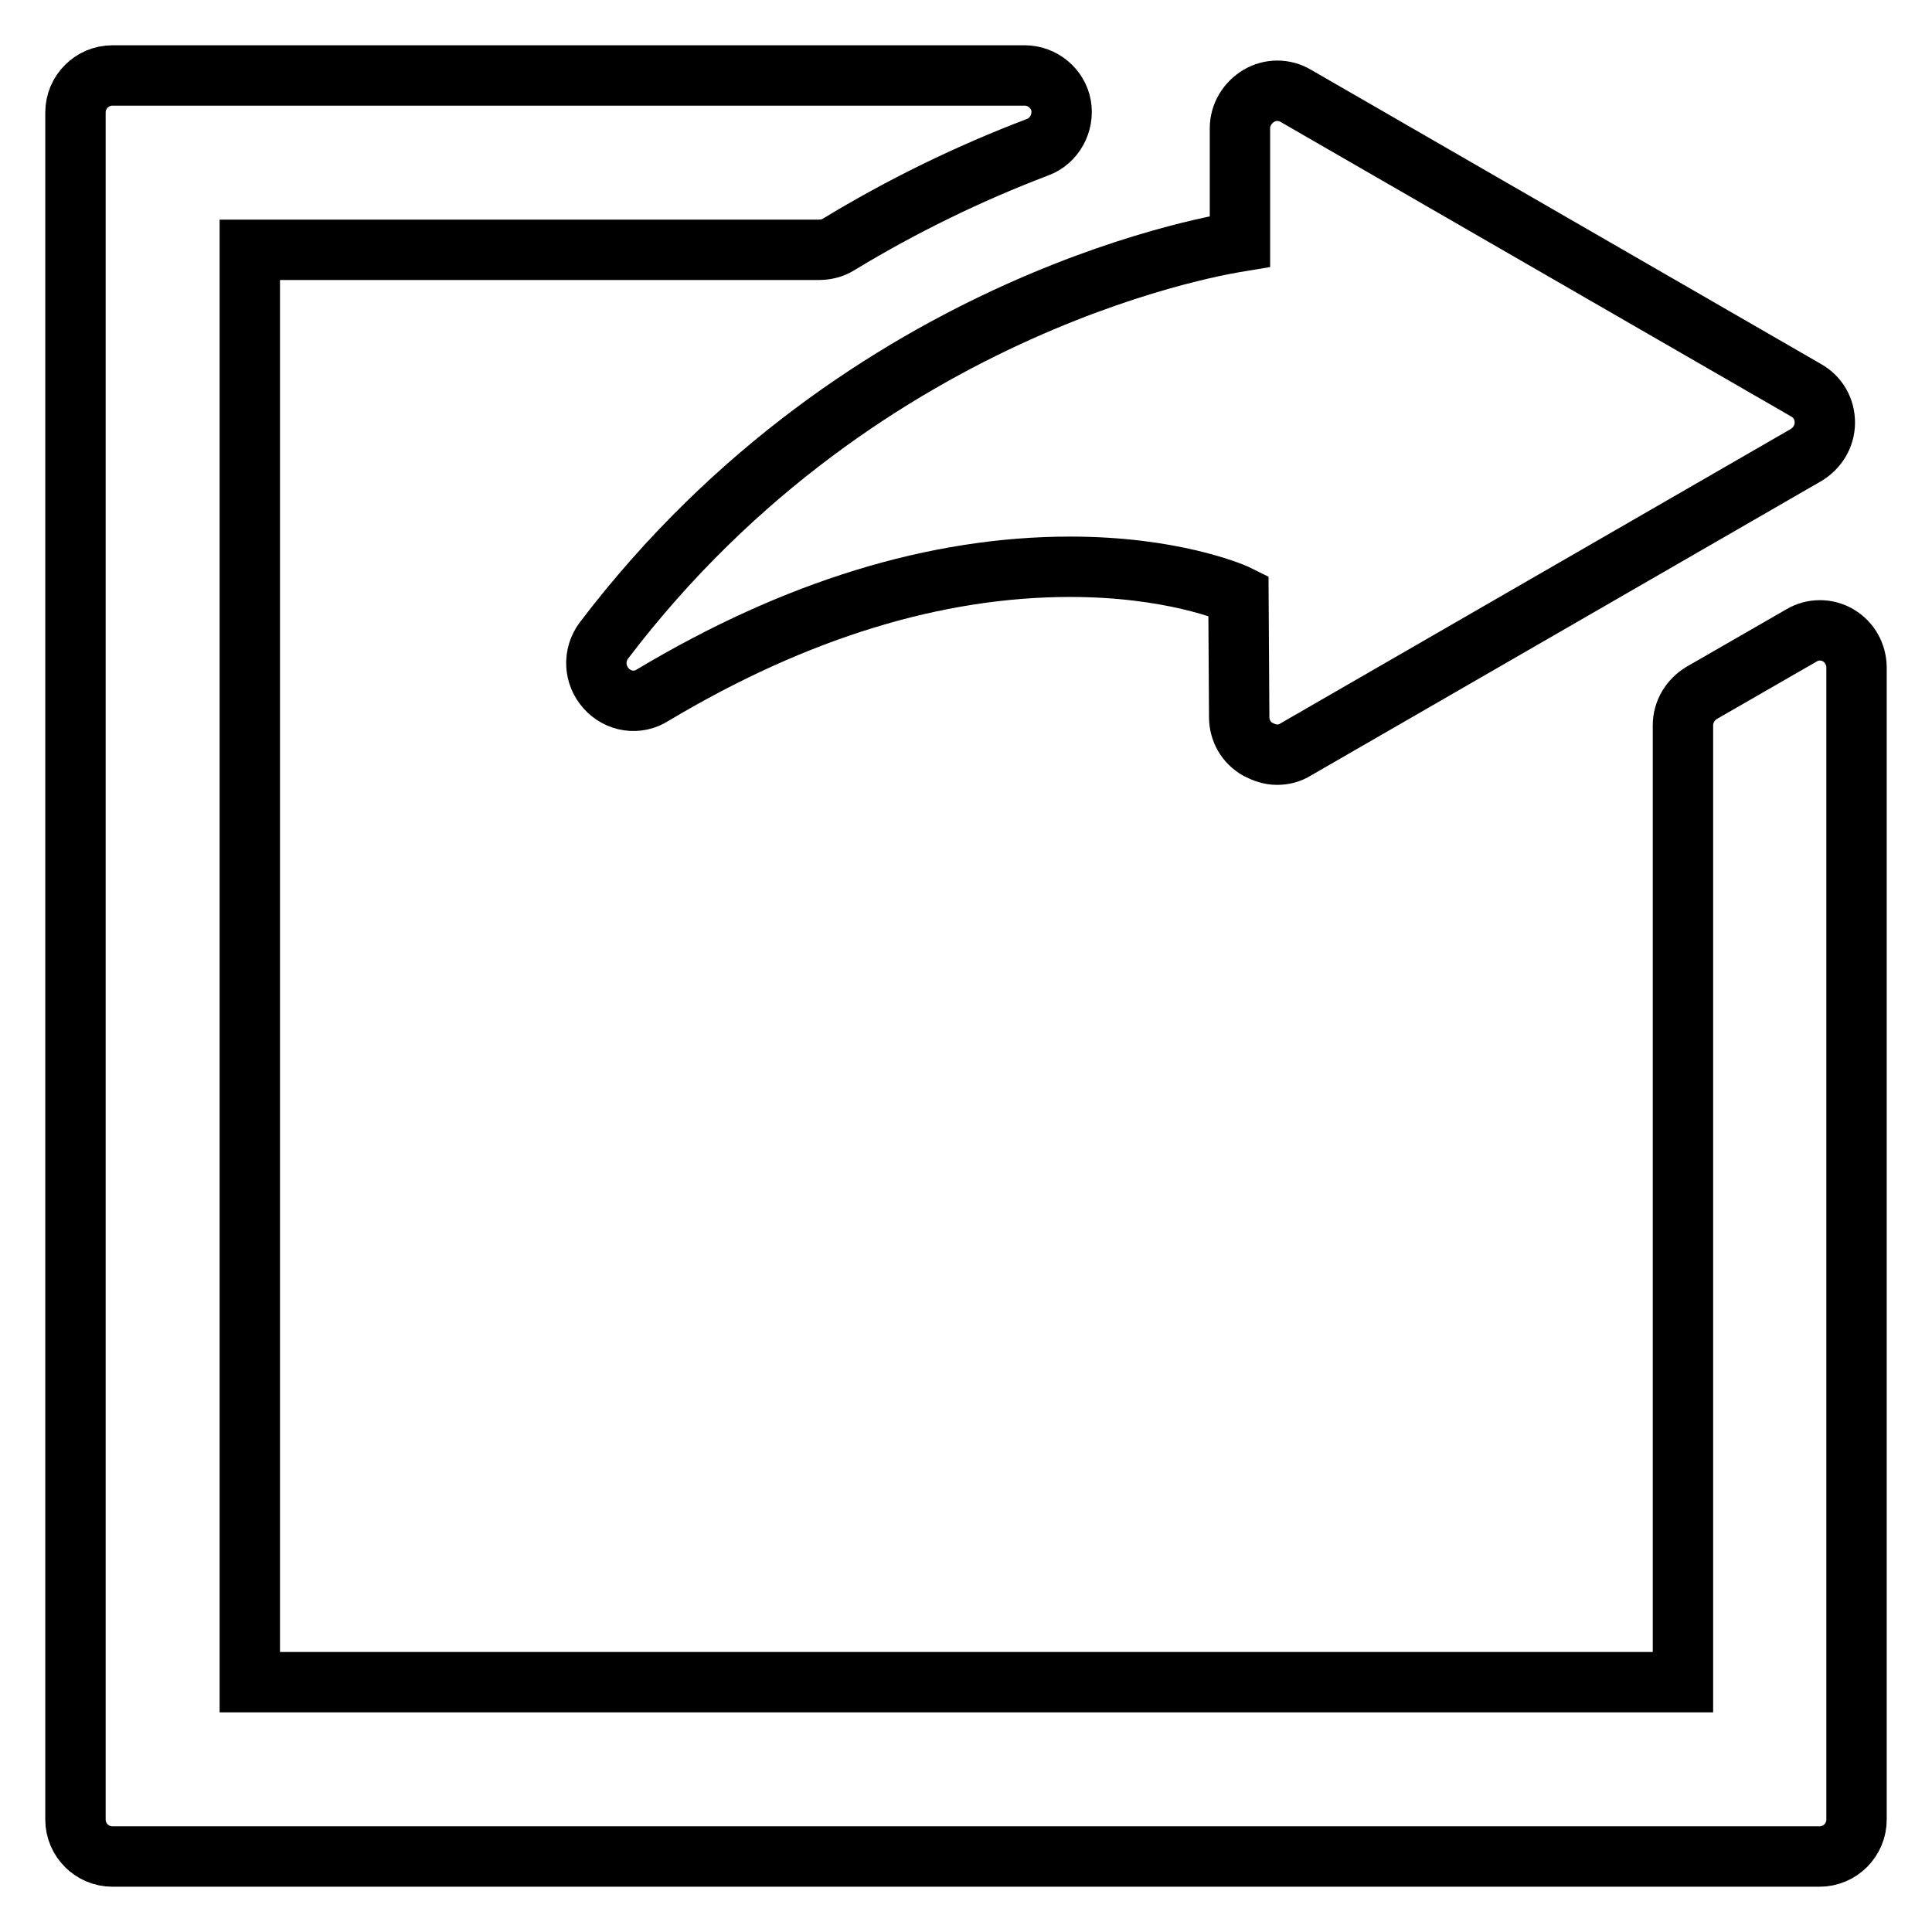
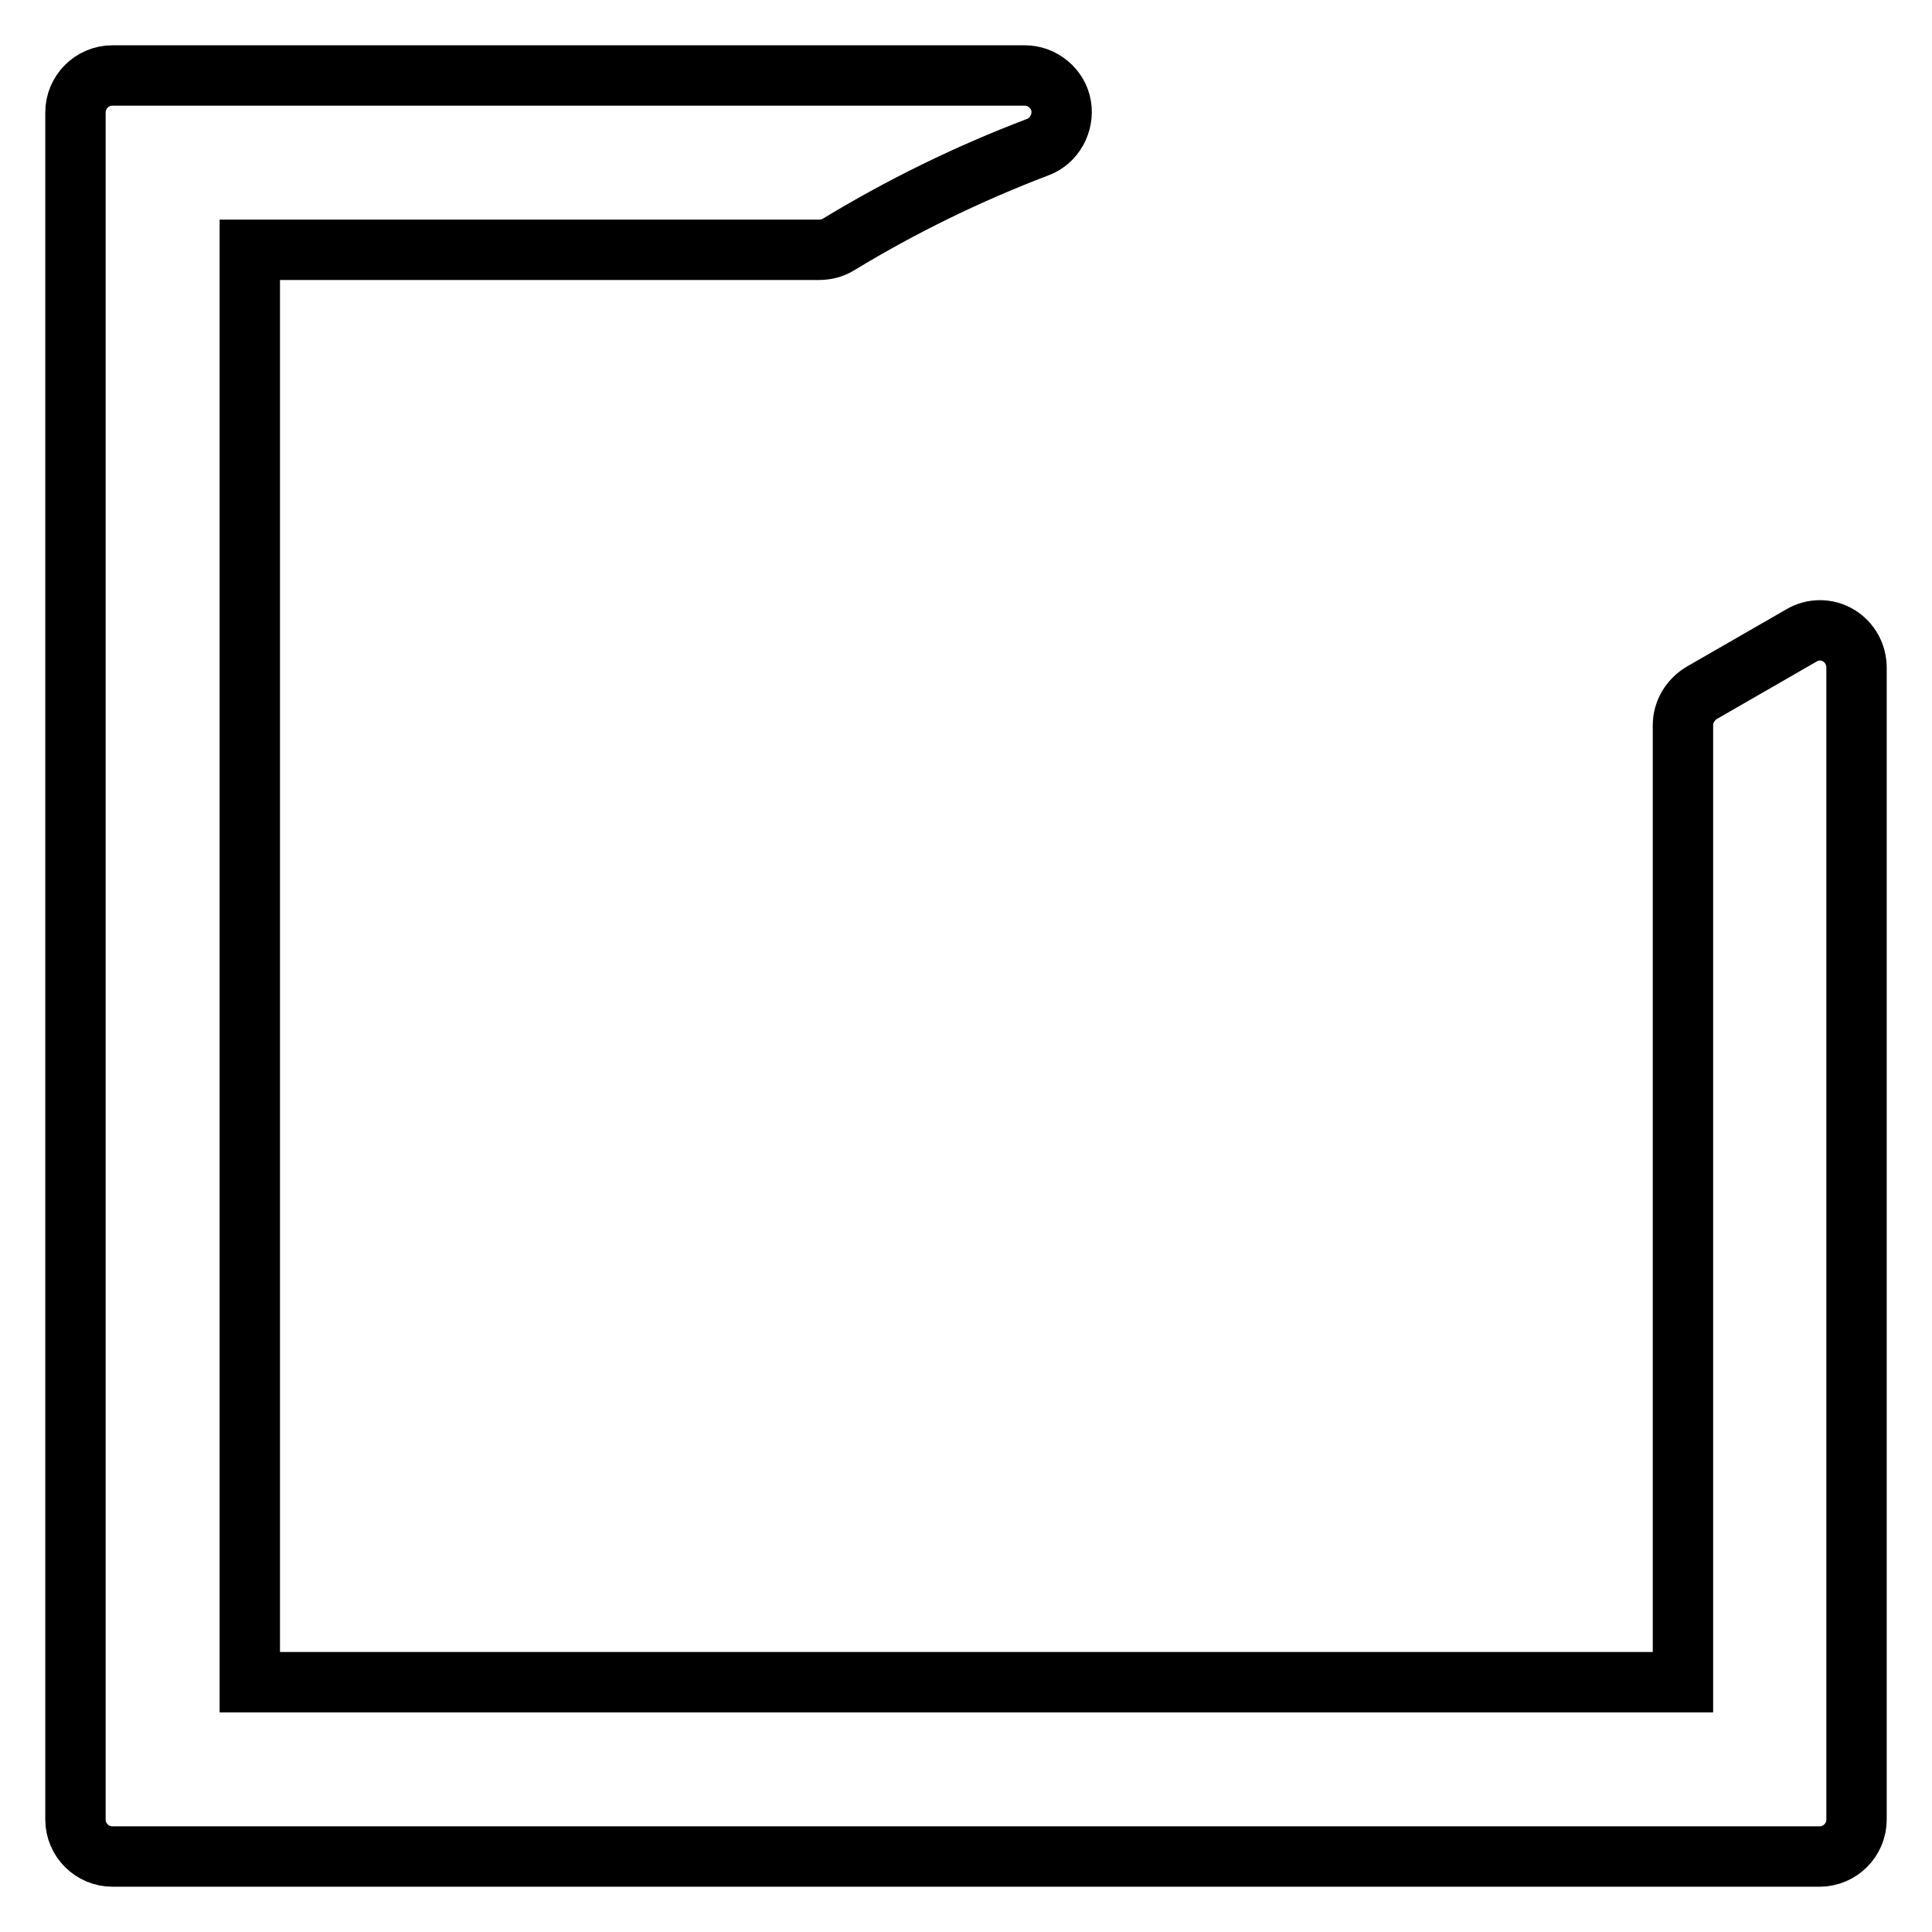
<svg xmlns="http://www.w3.org/2000/svg" version="1.1" x="0px" y="0px" viewBox="0 0 256 256" enable-background="new 0 0 256 256" xml:space="preserve">
  <g>
    <g>
      <g>
        <g>
          <path stroke-width="8" fill-opacity="0" stroke="#000000" d="M243.6,84.2c-1.5-0.9-3.4-0.9-4.9,0l-13.2,7.6c-1.5,0.9-2.5,2.5-2.5,4.3v126.8H33.1V33.1h75.4c0.9,0,1.8-0.2,2.6-0.7c8.4-5.1,17.2-9.4,26.4-12.9c2.2-0.8,3.5-3.2,3.1-5.5c-0.4-2.3-2.5-4-4.8-4H14.9c-2.7,0-4.9,2.2-4.9,4.9v226.2c0,2.7,2.2,4.9,4.9,4.9h226.2c2.7,0,4.9-2.2,4.9-4.9V88.5C246,86.7,245.1,85.1,243.6,84.2z" />
-           <path stroke-width="8" fill-opacity="0" stroke="#000000" d="M80,84.9c-1.4,1.9-1.3,4.5,0.3,6.3c1.6,1.8,4.2,2.2,6.2,0.9c18.9-11.3,37.5-17,55.3-17c13.3,0,21.3,3.3,22.3,3.8l0.1,16.1c0,1.8,0.9,3.4,2.5,4.3c0.8,0.4,1.6,0.7,2.5,0.7s1.7-0.2,2.5-0.7l67.6-39c1.5-0.9,2.5-2.5,2.5-4.3s-0.9-3.4-2.5-4.3l-67.6-39c-1.5-0.9-3.4-0.9-4.9,0c-1.5,0.9-2.5,2.5-2.5,4.3v15h0C163.7,32.1,114.8,39.1,80,84.9z" />
        </g>
      </g>
      <g />
      <g />
      <g />
      <g />
      <g />
      <g />
      <g />
      <g />
      <g />
      <g />
      <g />
      <g />
      <g />
      <g />
      <g />
    </g>
  </g>
</svg>